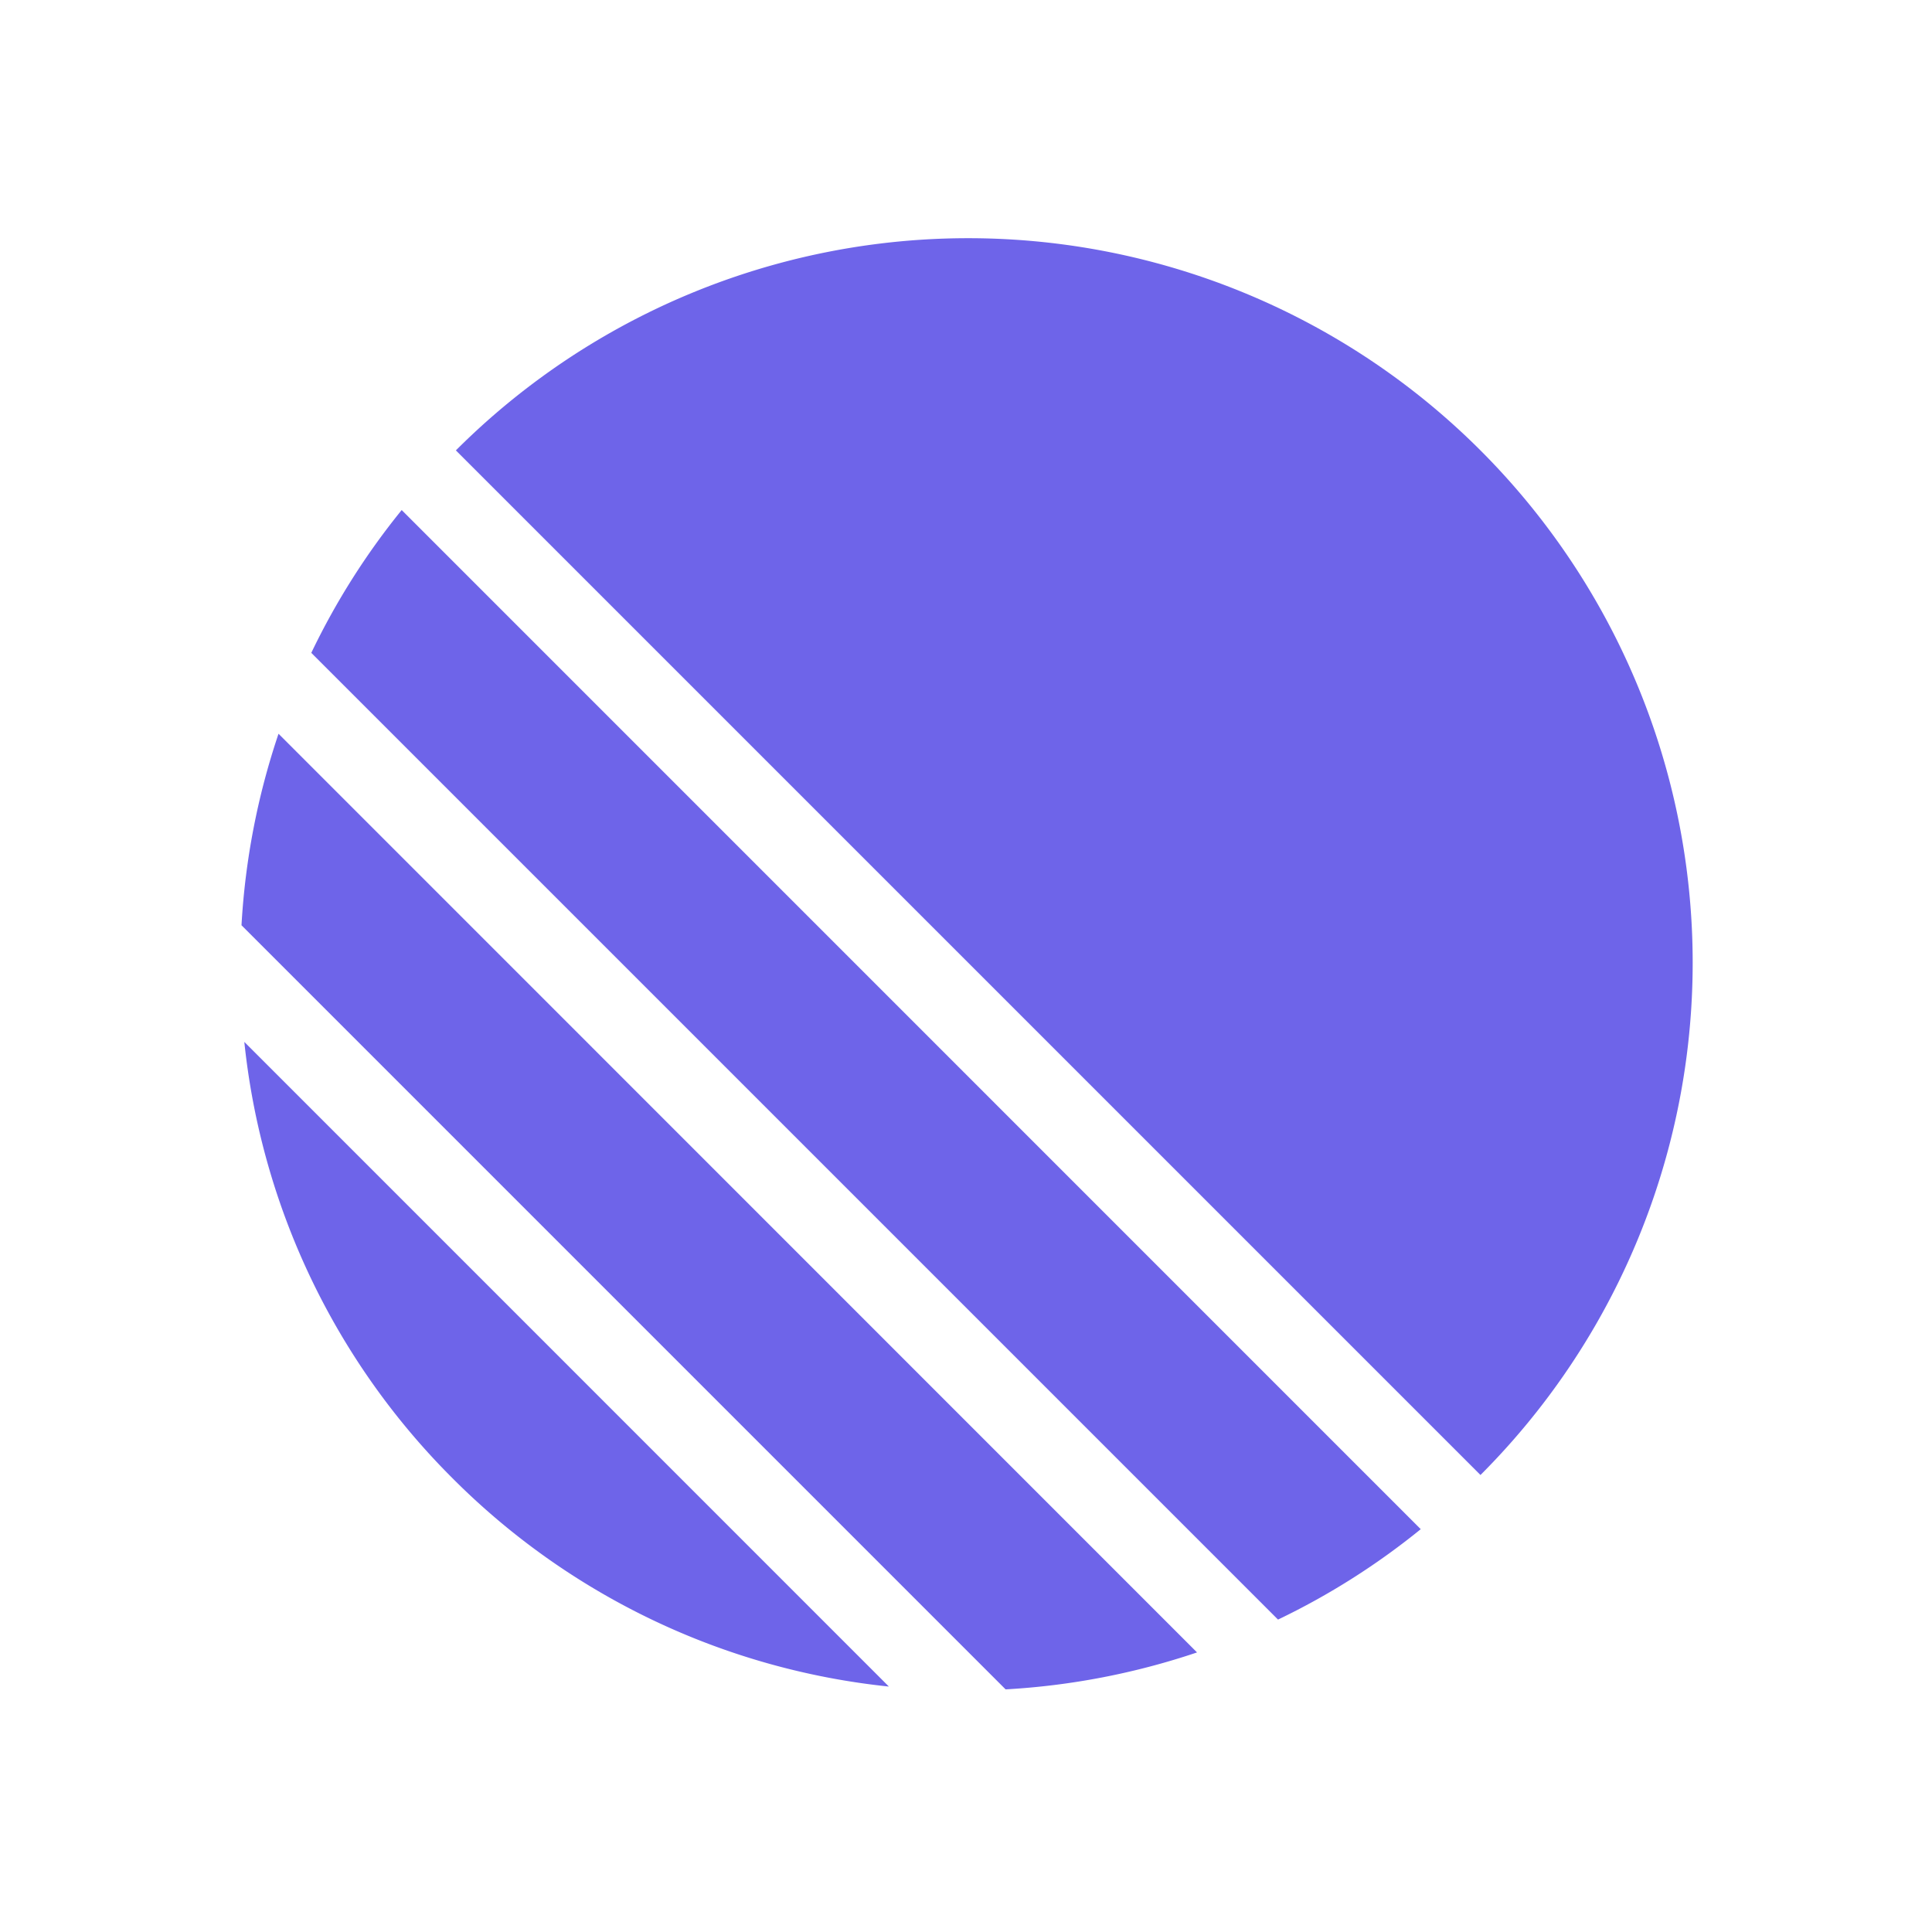
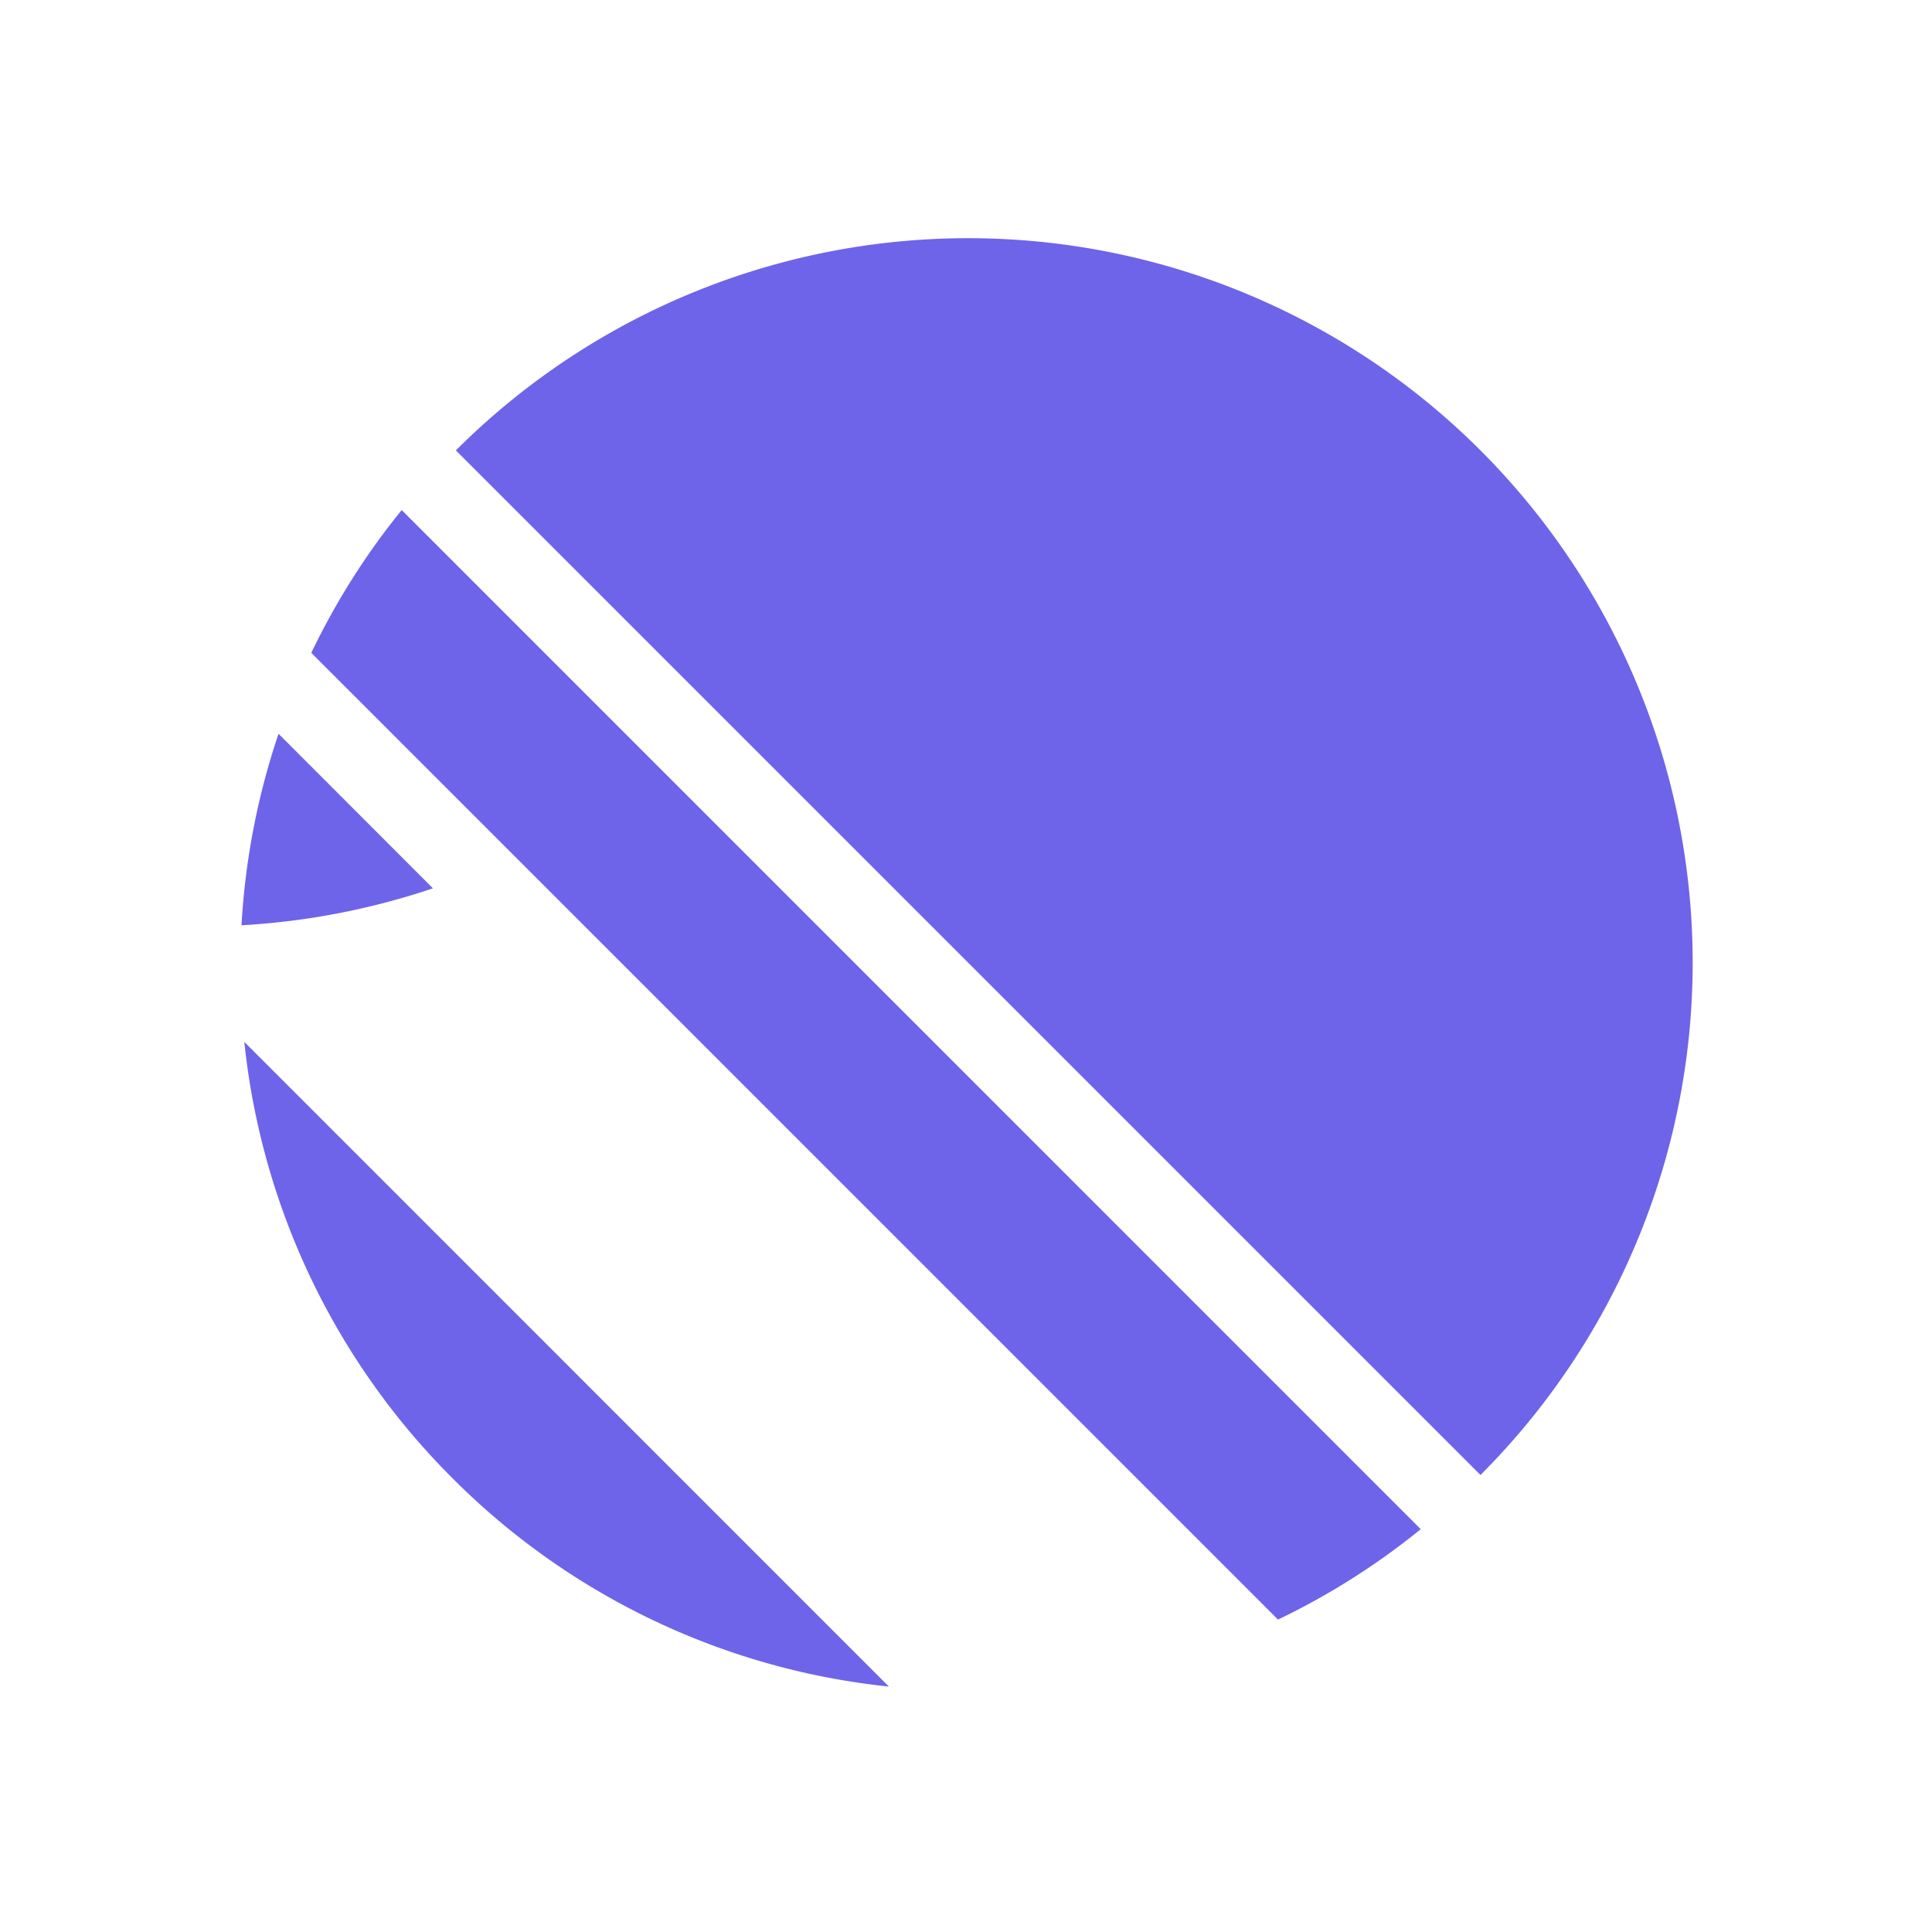
<svg xmlns="http://www.w3.org/2000/svg" width="800" height="800" fill="none" viewBox="0 0 24 24">
-   <path fill="#6E64E9" d="M3.035 12.943a8.963 8.963 0 0 0 2.587 5.421 8.963 8.963 0 0 0 5.42 2.587l-8.007-8.008ZM3 11.494l9.492 9.492a9.016 9.016 0 0 0 2.378-.459L3.46 9.115A9.016 9.016 0 0 0 3 11.494Zm.867-3.384 12.009 12.009a8.948 8.948 0 0 0 1.773-1.123L4.99 6.336A8.95 8.95 0 0 0 3.867 8.11Zm1.796-2.515a9 9 0 0 1 12.728 12.728L5.663 5.595Z" />
+   <path fill="#6E64E9" d="M3.035 12.943a8.963 8.963 0 0 0 2.587 5.421 8.963 8.963 0 0 0 5.42 2.587l-8.007-8.008ZM3 11.494a9.016 9.016 0 0 0 2.378-.459L3.46 9.115A9.016 9.016 0 0 0 3 11.494Zm.867-3.384 12.009 12.009a8.948 8.948 0 0 0 1.773-1.123L4.99 6.336A8.95 8.95 0 0 0 3.867 8.11Zm1.796-2.515a9 9 0 0 1 12.728 12.728L5.663 5.595Z" />
</svg>